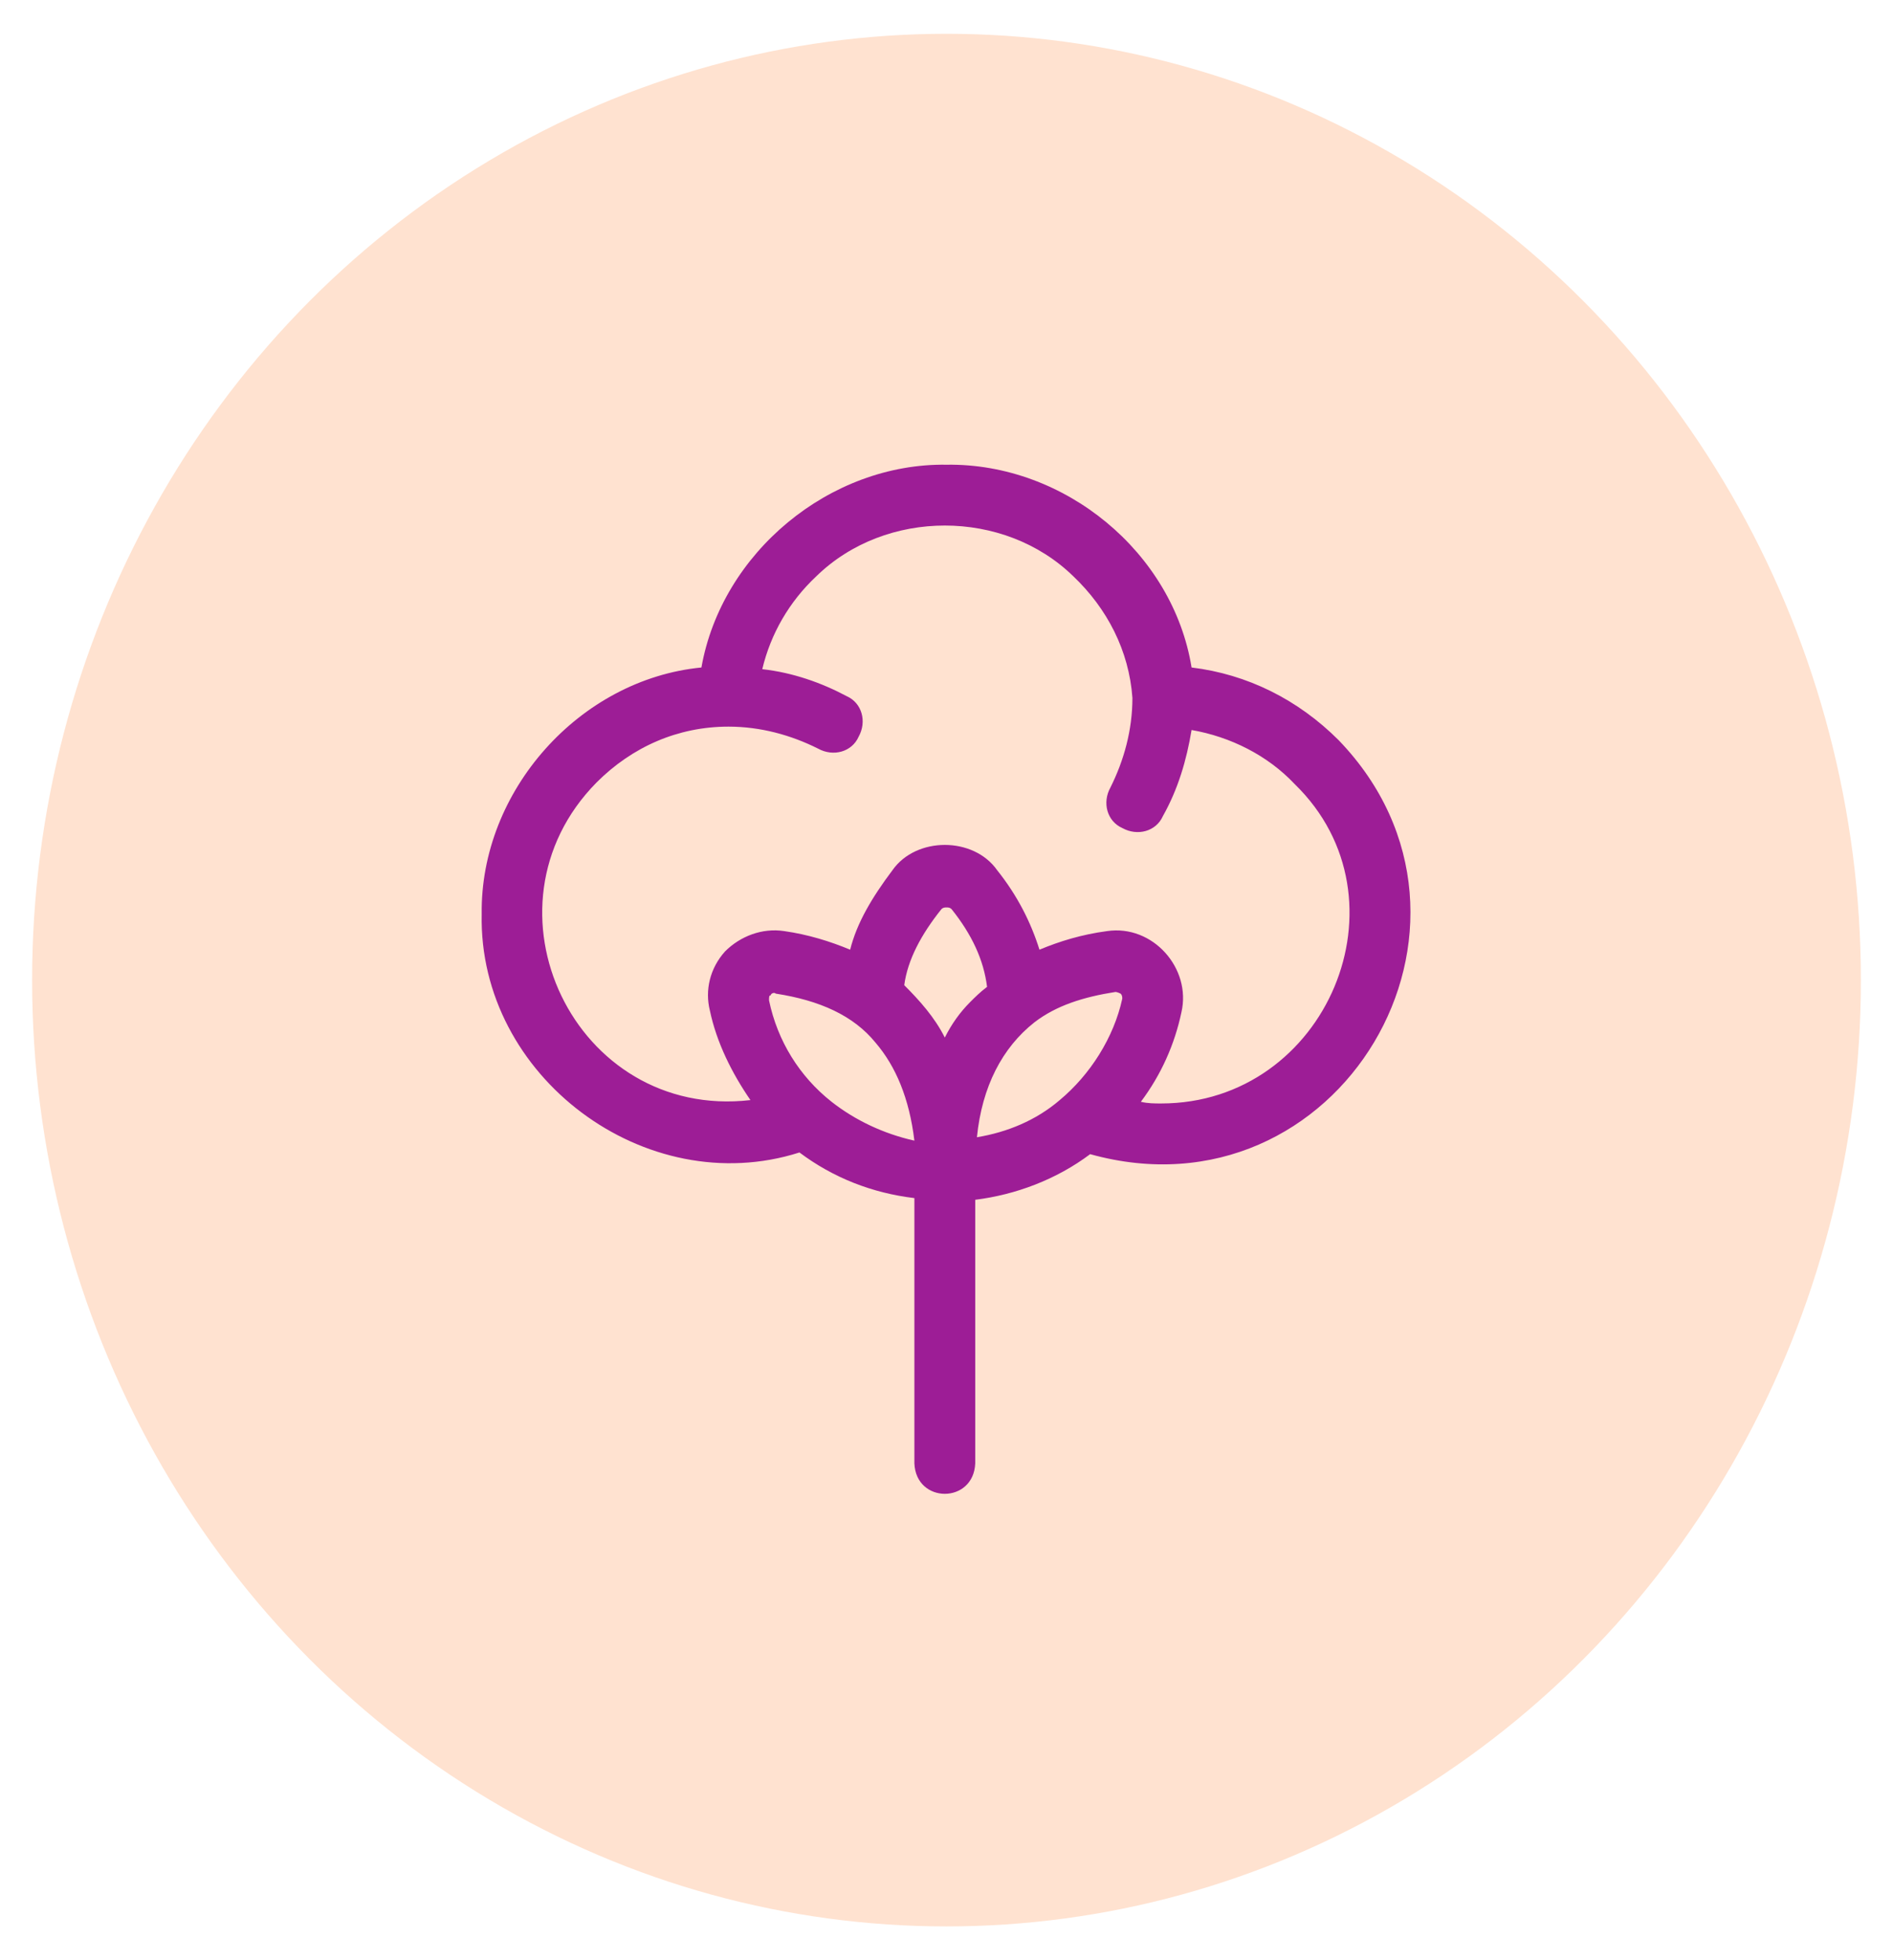
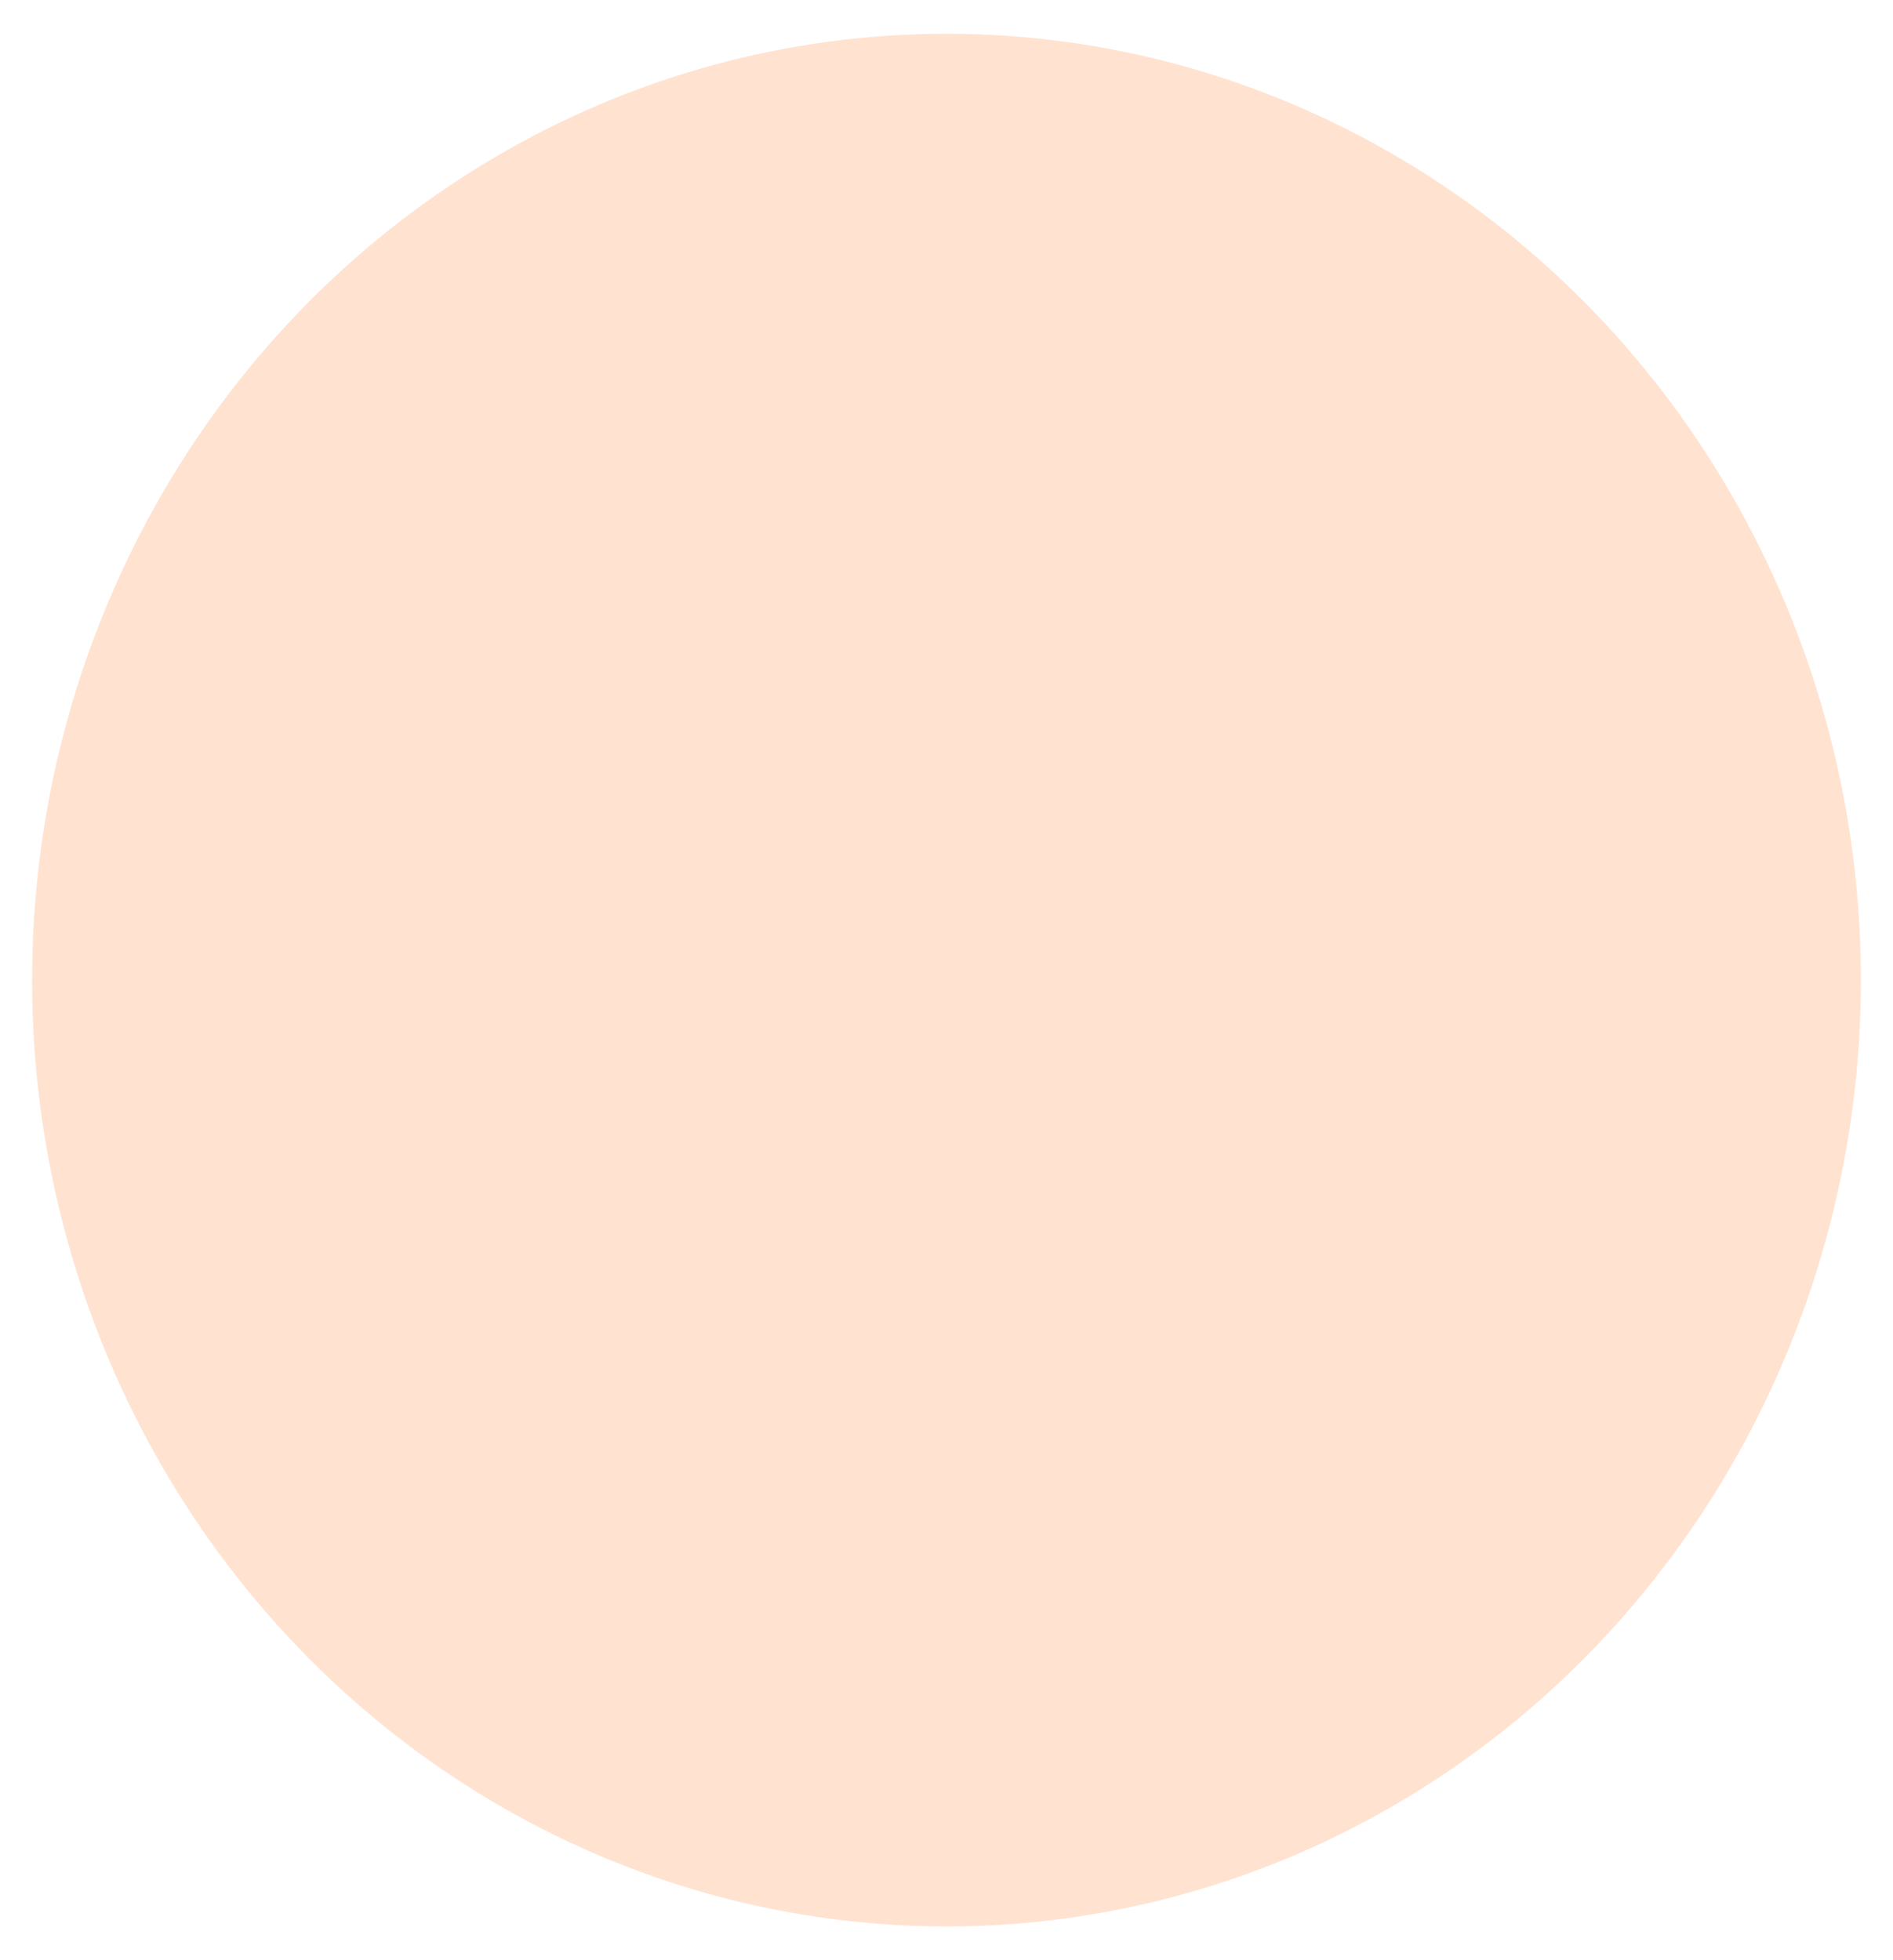
<svg xmlns="http://www.w3.org/2000/svg" version="1.1" id="Capa_1" x="0px" y="0px" viewBox="0 0 112 116" style="enable-background:new 0 0 112 116;" xml:space="preserve">
  <style type="text/css">
	.st0{fill:#FFE2D0;}
	.st1{fill:#9D1D96;}
</style>
  <g>
    <ellipse class="st0" cx="56" cy="58" rx="54.1" ry="56" />
    <g>
-       <path class="st1" d="M79.2,43.8c-2.4-2.4-5.4-3.9-8.7-4.3c-1.1-6.8-7.5-12.1-14.5-12c-6.9-0.1-13.3,5.2-14.5,12    c-7.2,0.7-13.1,7.3-13,14.6c-0.2,9.6,9.7,17,18.8,14.1c2,1.5,4.3,2.4,6.8,2.7v15.7c0.1,2.4,3.5,2.4,3.6,0V71    c2.4-0.3,4.8-1.2,6.8-2.7C79.2,72.4,89.7,54.7,79.2,43.8L79.2,43.8z M49.2,65.2c-1.9-1.5-3.2-3.6-3.7-6c0-0.2,0-0.3,0.1-0.3    c0-0.1,0.2-0.2,0.3-0.1c2.6,0.4,4.6,1.3,5.9,2.9c1.2,1.4,2,3.3,2.3,5.8C52.3,67.1,50.6,66.3,49.2,65.2L49.2,65.2z M57.4,59.3    c-0.6,0.6-1.1,1.3-1.5,2.1c-0.6-1.2-1.5-2.2-2.4-3.1c0.2-1.5,1-3,2.2-4.5c0.1-0.1,0.2-0.1,0.3-0.1h0c0.1,0,0.2,0,0.3,0.1    c1.2,1.5,1.9,3,2.1,4.6C58,58.7,57.7,59,57.4,59.3L57.4,59.3z M61.2,60.5C61.2,60.5,61.3,60.5,61.2,60.5c1.3-1,2.9-1.5,4.8-1.8    c0.1,0,0.3,0.1,0.3,0.1c0.1,0.1,0.1,0.2,0.1,0.3c-0.5,2.3-1.9,4.5-3.7,6c-1.4,1.2-3.1,1.9-4.9,2.2C58.1,64.3,59.3,62,61.2,60.5    L61.2,60.5z M68.7,65.3c-0.4,0-0.8,0-1.2-0.1c1.2-1.6,2-3.4,2.4-5.3c0.6-2.6-1.7-5.2-4.4-4.8c-1.5,0.2-2.8,0.6-4,1.1    c-0.5-1.6-1.3-3.2-2.5-4.7c-0.7-1-1.9-1.5-3.1-1.5h0c-1.2,0-2.4,0.5-3.1,1.5c-1.2,1.6-2.1,3.1-2.5,4.7c-1.2-0.5-2.5-0.9-3.9-1.1    c-1.3-0.2-2.6,0.3-3.5,1.2c-0.9,1-1.2,2.3-0.9,3.5c0.4,1.9,1.3,3.7,2.4,5.3C34,66.3,28,53.7,35.3,46.3c2.1-2.1,4.8-3.3,7.8-3.3    c1.9,0,3.7,0.5,5.3,1.3c0.9,0.5,2,0.2,2.4-0.7c0.5-0.9,0.2-2-0.7-2.4c-1.5-0.8-3.2-1.4-5-1.6c0.5-2.1,1.6-4,3.2-5.5    c4.1-4,11.1-4,15.2,0c2,1.9,3.3,4.4,3.5,7.2c0,1.9-0.5,3.7-1.3,5.3c-0.5,0.9-0.2,2,0.7,2.4c0.9,0.5,2,0.2,2.4-0.7    c0.9-1.6,1.4-3.3,1.7-5.1c2.3,0.4,4.5,1.5,6.1,3.2C83.6,53.2,78.5,65.3,68.7,65.3z" />
-     </g>
+       </g>
  </g>
</svg>